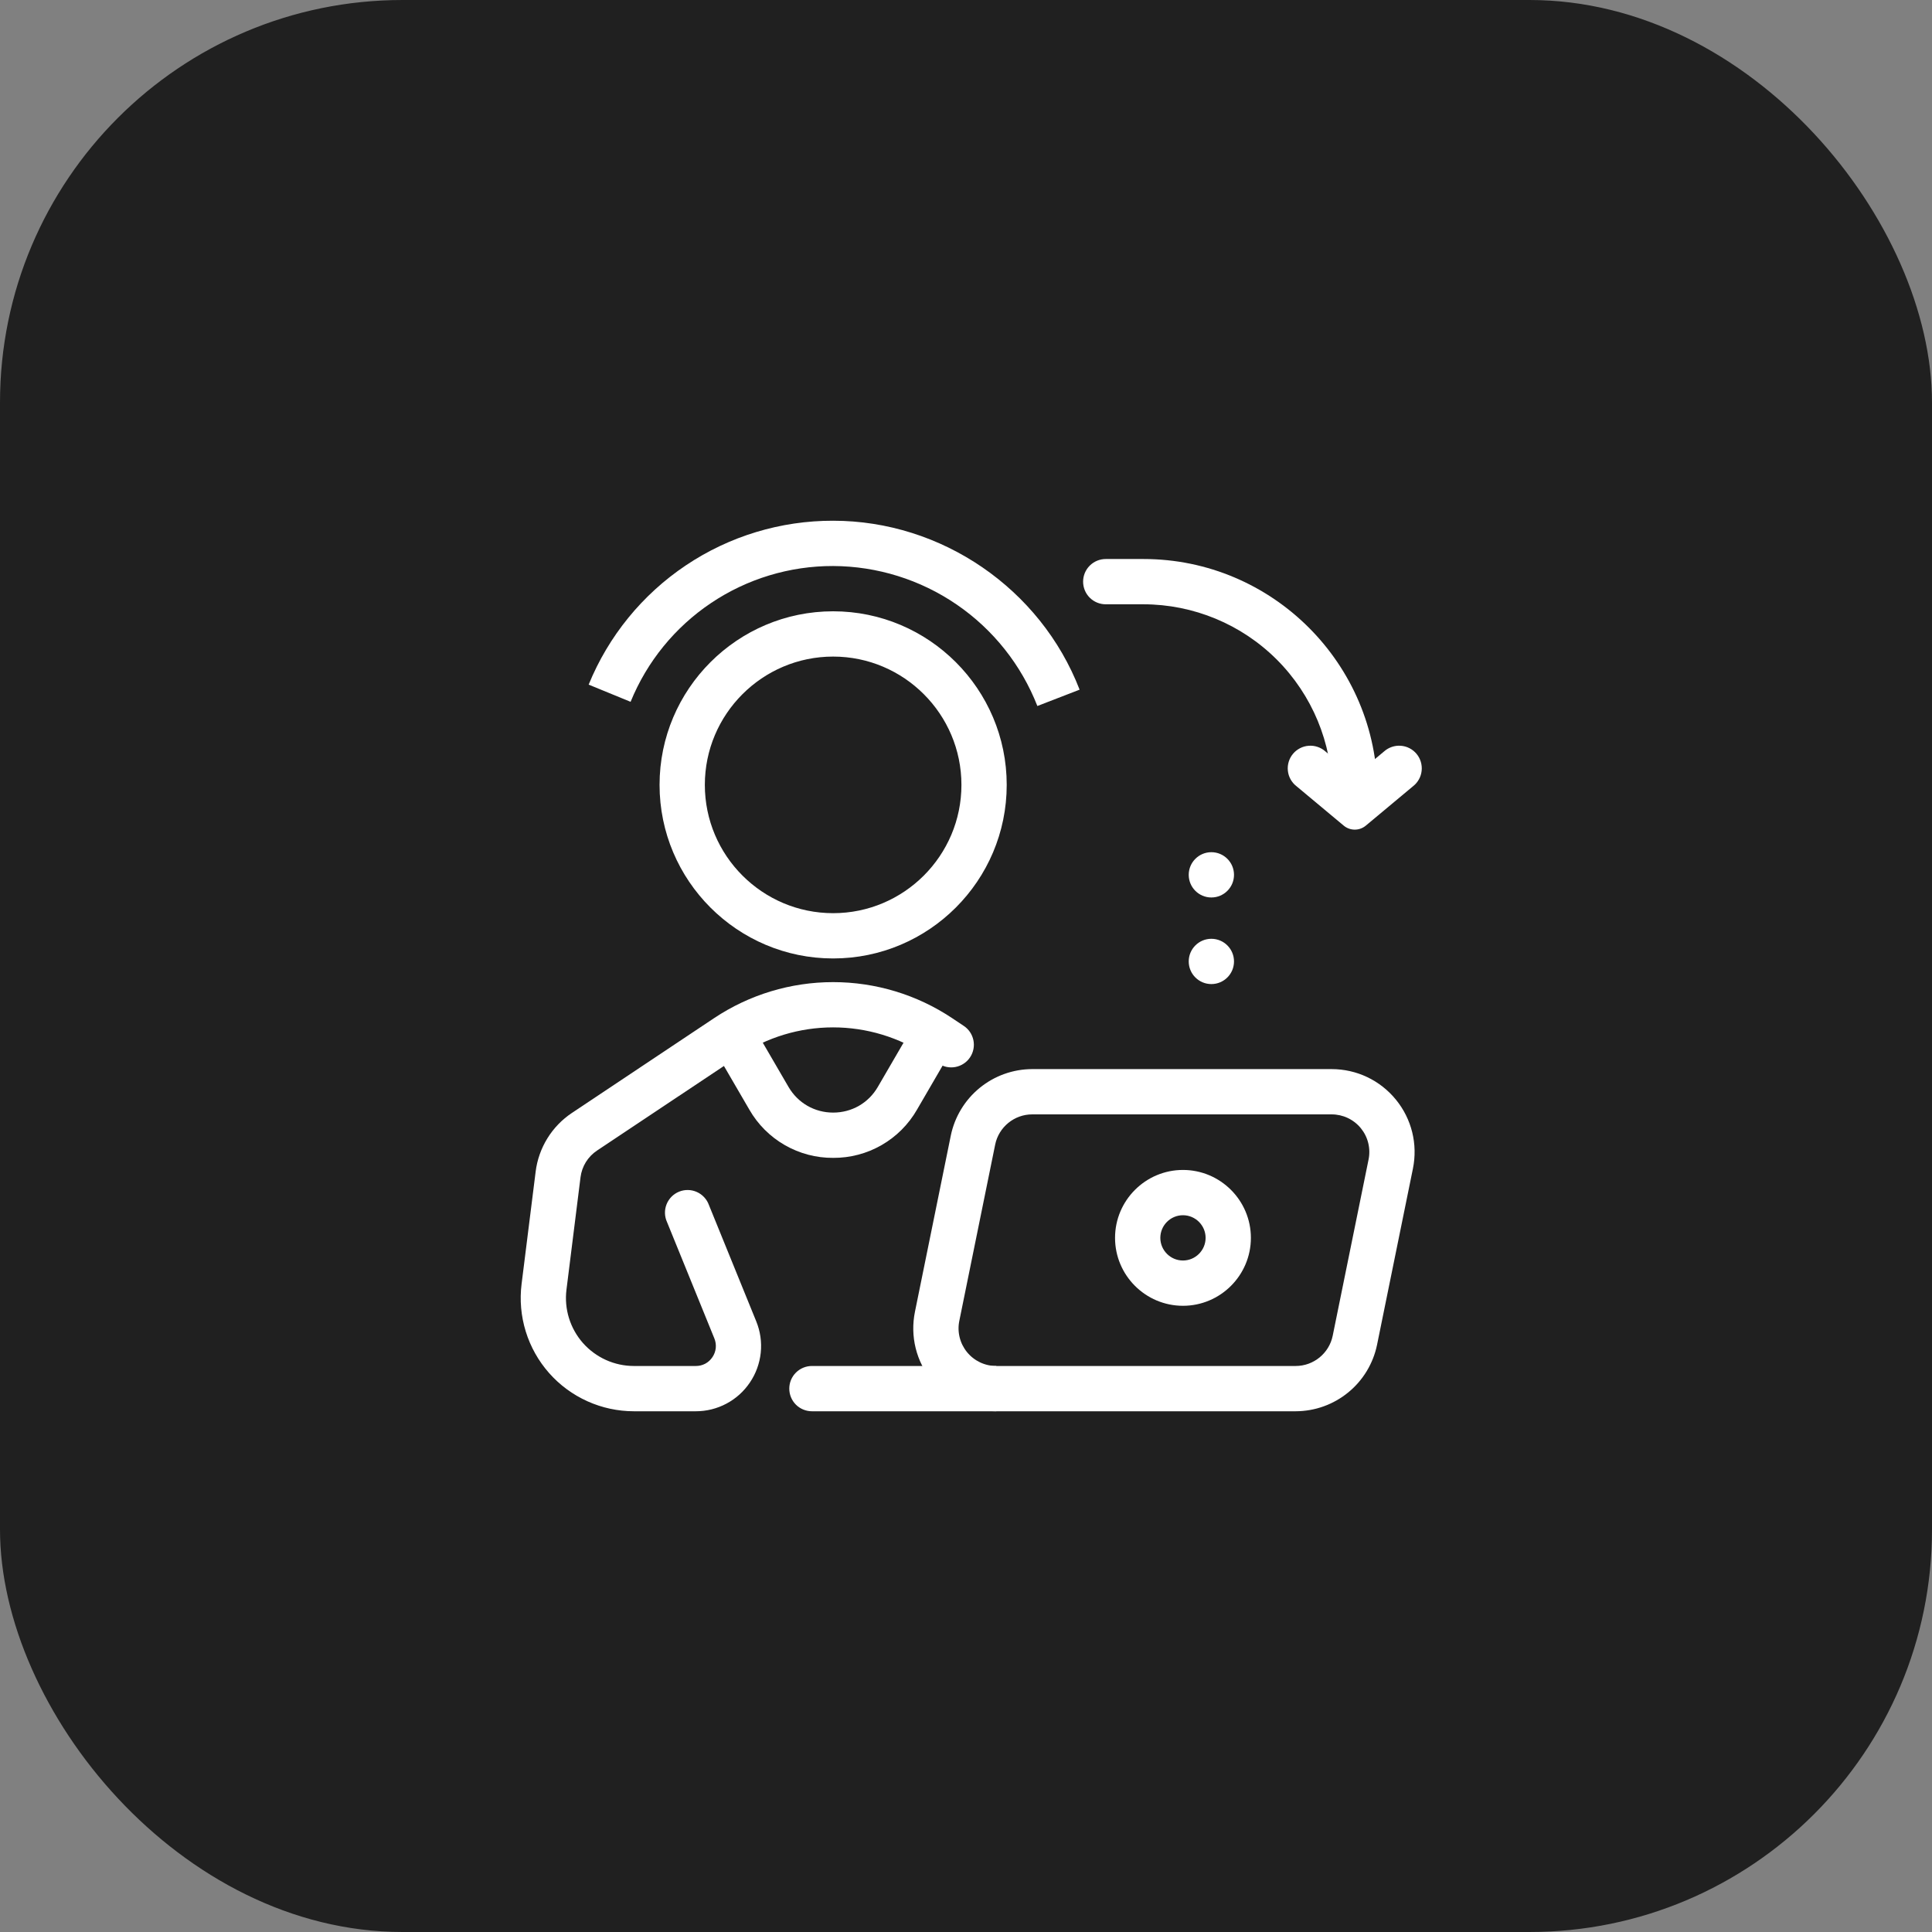
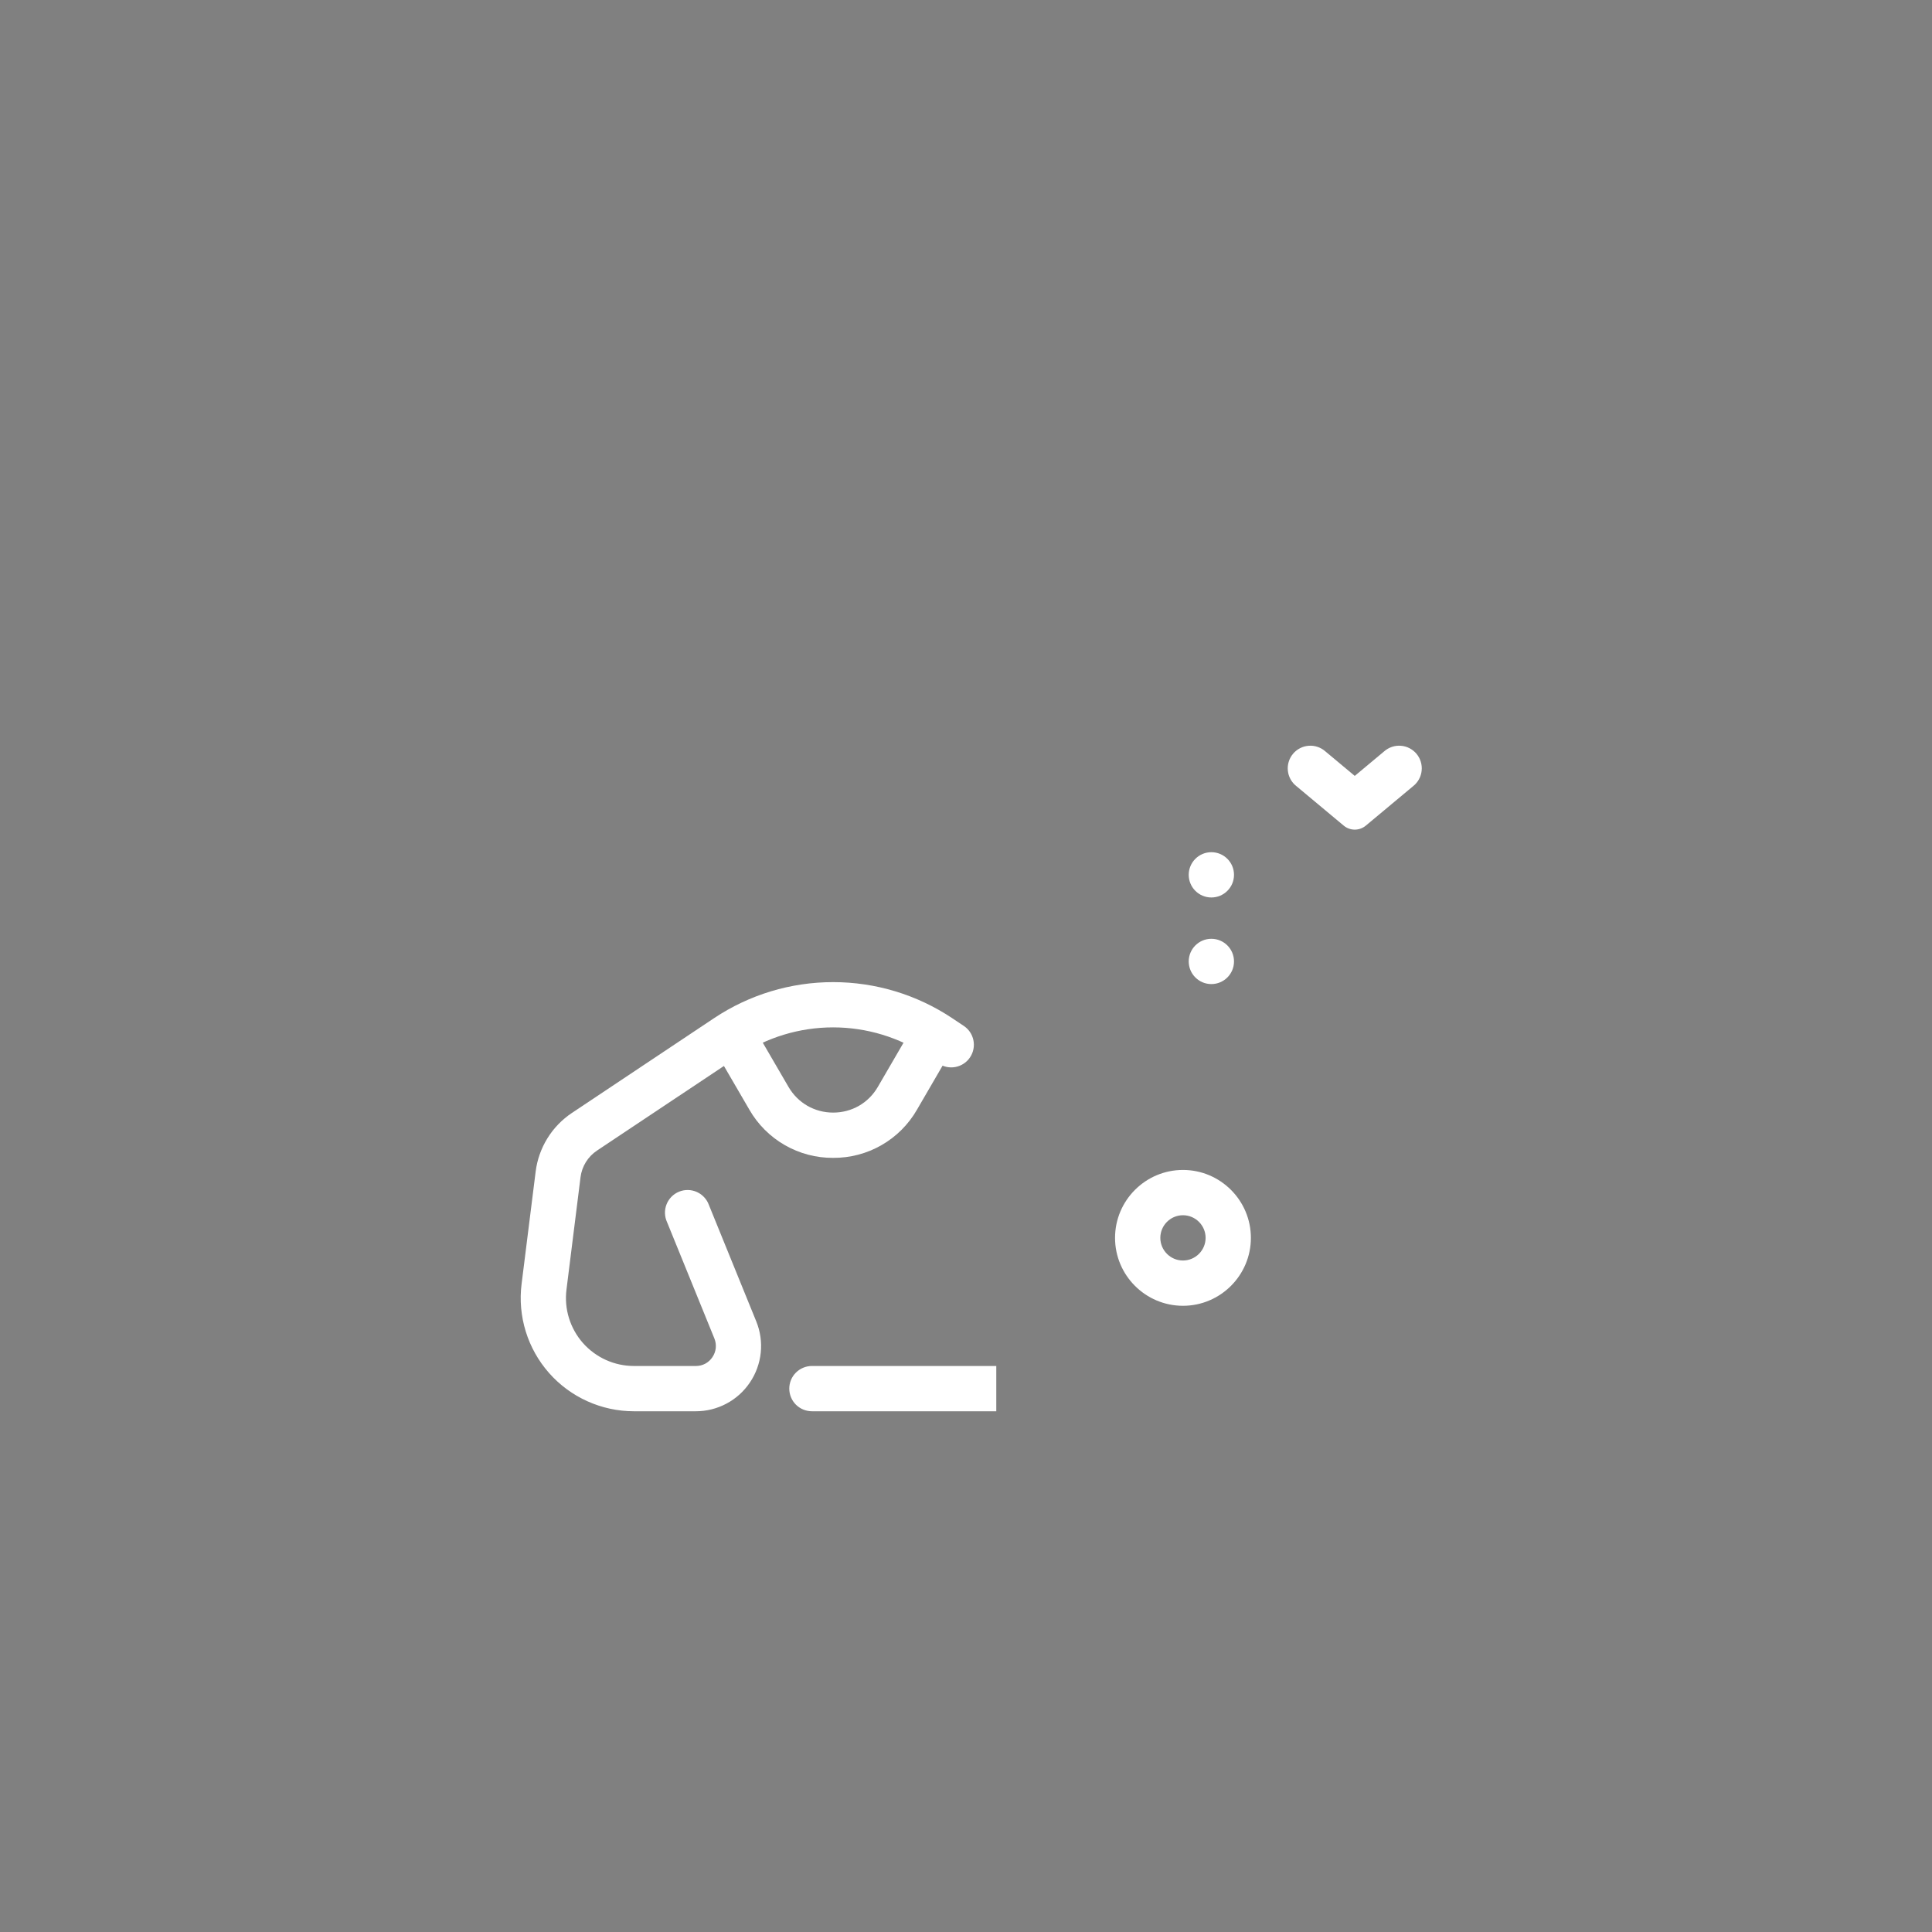
<svg xmlns="http://www.w3.org/2000/svg" width="96" height="96" viewBox="0 0 96 96" fill="none">
  <rect x="0" y="0" width="96" height="96" fill="#808080" stroke="none" />
  <g clip-path="url(#clip0_4219_123)">
-     <rect width="96" height="96" rx="20" fill="#202020" />
    <path d="M58.781 64.884C56.92 64.884 55.406 63.369 55.406 61.509C55.406 59.649 56.92 58.134 58.781 58.134C60.641 58.134 62.156 59.649 62.156 61.509C62.156 63.369 60.641 64.884 58.781 64.884ZM58.781 60.384C58.161 60.384 57.656 60.889 57.656 61.509C57.656 62.128 58.161 62.634 58.781 62.634C59.4 62.634 59.906 62.128 59.906 61.509C59.906 60.889 59.4 60.384 58.781 60.384ZM70.221 39.061L67.869 41.023C67.714 41.153 67.519 41.224 67.318 41.224C67.116 41.224 66.921 41.153 66.766 41.023L64.415 39.061C64.296 38.968 64.198 38.852 64.126 38.721C64.053 38.589 64.008 38.444 63.993 38.295C63.977 38.145 63.992 37.994 64.036 37.85C64.079 37.706 64.152 37.573 64.248 37.457C64.344 37.342 64.463 37.247 64.597 37.178C64.73 37.109 64.876 37.068 65.026 37.057C65.176 37.045 65.327 37.064 65.469 37.112C65.612 37.16 65.743 37.235 65.856 37.335L67.317 38.554L68.778 37.335C68.891 37.235 69.022 37.16 69.165 37.112C69.307 37.064 69.458 37.045 69.608 37.057C69.758 37.068 69.904 37.109 70.037 37.178C70.171 37.247 70.29 37.342 70.386 37.457C70.482 37.573 70.555 37.706 70.598 37.85C70.642 37.994 70.657 38.145 70.641 38.295C70.626 38.444 70.581 38.589 70.508 38.721C70.436 38.852 70.339 38.968 70.221 39.061Z" fill="white" />
    <path d="M60.192 44.595C60.813 44.595 61.317 44.091 61.317 43.47C61.317 42.849 60.813 42.345 60.192 42.345C59.571 42.345 59.067 42.849 59.067 43.47C59.067 44.091 59.571 44.595 60.192 44.595Z" fill="white" />
    <path d="M60.192 48.898C60.813 48.898 61.317 48.395 61.317 47.773C61.317 47.152 60.813 46.648 60.192 46.648C59.571 46.648 59.067 47.152 59.067 47.773C59.067 48.395 59.571 48.898 60.192 48.898Z" fill="white" />
-     <path d="M68.444 39.402H66.194C66.191 36.916 65.202 34.534 63.445 32.776C61.687 31.018 59.304 30.03 56.819 30.027H54.944C54.645 30.027 54.359 29.909 54.148 29.698C53.937 29.487 53.819 29.201 53.819 28.902C53.819 28.604 53.937 28.318 54.148 28.107C54.359 27.896 54.645 27.777 54.944 27.777H56.819C63.228 27.777 68.444 32.993 68.444 39.402ZM41.398 47.625C36.642 47.625 32.773 43.757 32.773 39C32.773 34.244 36.642 30.375 41.398 30.375C46.155 30.375 50.023 34.244 50.023 39C50.023 43.757 46.155 47.625 41.398 47.625ZM41.398 32.625C37.883 32.625 35.023 35.484 35.023 39C35.023 42.516 37.883 45.375 41.398 45.375C44.914 45.375 47.773 42.516 47.773 39C47.773 35.484 44.914 32.625 41.398 32.625Z" fill="white" />
-     <path d="M51.546 35.081C50.746 33.038 49.351 31.282 47.541 30.042C45.731 28.802 43.591 28.134 41.397 28.125C39.238 28.12 37.127 28.76 35.334 29.962C33.541 31.164 32.148 32.874 31.334 34.873L29.25 34.019C30.235 31.606 31.916 29.543 34.081 28.092C36.245 26.641 38.793 25.869 41.398 25.875C46.782 25.875 51.703 29.248 53.645 34.269L51.546 35.081Z" fill="white" />
-     <path d="M64.383 70.125H49.506C48.263 70.125 47.099 69.573 46.311 68.61C45.523 67.647 45.216 66.396 45.464 65.178L47.245 56.424C47.438 55.493 47.945 54.657 48.681 54.056C49.417 53.455 50.338 53.125 51.288 53.123H66.165C67.409 53.123 68.573 53.675 69.36 54.638C70.147 55.601 70.455 56.852 70.207 58.07L68.425 66.822C68.233 67.753 67.727 68.59 66.99 69.191C66.254 69.793 65.334 70.122 64.383 70.125ZM51.288 55.373C50.4 55.373 49.627 56.004 49.45 56.873L47.669 65.627C47.612 65.899 47.617 66.181 47.684 66.451C47.75 66.721 47.876 66.973 48.052 67.188C48.228 67.404 48.45 67.577 48.701 67.696C48.953 67.815 49.228 67.876 49.506 67.875H64.383C65.271 67.875 66.043 67.244 66.221 66.374L68.002 57.621C68.059 57.349 68.053 57.067 67.987 56.797C67.921 56.527 67.795 56.275 67.619 56.059C67.443 55.844 67.221 55.671 66.97 55.552C66.718 55.433 66.443 55.372 66.165 55.373H51.288Z" fill="white" />
    <path d="M49.505 70.125H40.344C40.046 70.125 39.76 70.007 39.548 69.796C39.337 69.585 39.219 69.298 39.219 69C39.219 68.702 39.337 68.415 39.548 68.205C39.76 67.994 40.046 67.875 40.344 67.875H49.505V70.125ZM34.577 70.125H31.498C30.701 70.125 29.913 69.955 29.186 69.627C28.459 69.299 27.809 68.821 27.282 68.223C26.754 67.625 26.359 66.921 26.124 66.159C25.889 65.397 25.818 64.594 25.917 63.803L26.616 58.218C26.689 57.63 26.889 57.066 27.2 56.562C27.511 56.058 27.928 55.627 28.421 55.299L35.481 50.592C37.233 49.424 39.291 48.801 41.397 48.801C43.503 48.801 45.561 49.424 47.313 50.592L47.88 50.97C48.005 51.051 48.112 51.156 48.196 51.279C48.28 51.402 48.338 51.541 48.368 51.686C48.398 51.832 48.399 51.982 48.37 52.128C48.342 52.274 48.285 52.413 48.202 52.537C48.12 52.661 48.014 52.767 47.89 52.849C47.766 52.932 47.627 52.989 47.481 53.017C47.335 53.046 47.185 53.045 47.039 53.015C46.893 52.985 46.755 52.926 46.632 52.842L46.065 52.464C44.682 51.542 43.058 51.05 41.396 51.05C39.735 51.05 38.11 51.542 36.727 52.464L29.666 57.171C29.442 57.32 29.253 57.515 29.111 57.744C28.97 57.972 28.88 58.229 28.846 58.495L28.148 64.08C28.027 65.04 28.326 66.006 28.966 66.734C29.284 67.092 29.673 67.379 30.109 67.576C30.546 67.773 31.018 67.875 31.497 67.875H34.575C34.738 67.877 34.9 67.837 35.044 67.761C35.188 67.684 35.31 67.572 35.4 67.436C35.492 67.301 35.549 67.145 35.566 66.983C35.582 66.82 35.558 66.656 35.496 66.505L33.144 60.724C33.081 60.587 33.046 60.437 33.042 60.285C33.038 60.133 33.065 59.983 33.121 59.841C33.177 59.7 33.261 59.572 33.367 59.464C33.474 59.356 33.602 59.271 33.742 59.214C33.883 59.156 34.034 59.128 34.186 59.131C34.337 59.133 34.487 59.167 34.626 59.229C34.764 59.291 34.889 59.38 34.992 59.492C35.095 59.603 35.175 59.734 35.226 59.877L37.578 65.659C37.779 66.152 37.856 66.686 37.801 67.215C37.746 67.744 37.562 68.252 37.264 68.692C36.968 69.134 36.568 69.496 36.098 69.745C35.629 69.995 35.105 70.126 34.574 70.125H34.577Z" fill="white" />
    <path d="M41.4 57.534C40.556 57.539 39.726 57.32 38.995 56.899C38.263 56.479 37.656 55.872 37.236 55.14L35.121 51.505L37.066 50.374L39.181 54.009C39.647 54.807 40.474 55.284 41.4 55.284C42.325 55.284 43.154 54.809 43.618 54.009L45.732 50.374L47.678 51.505L45.564 55.14C45.144 55.872 44.537 56.479 43.806 56.899C43.075 57.32 42.243 57.539 41.4 57.534Z" fill="white" />
  </g>
  <defs>
    <clipPath id="clip0_4219_123">
      <rect width="96" height="96" rx="20" fill="white" />
    </clipPath>
  </defs>
</svg>